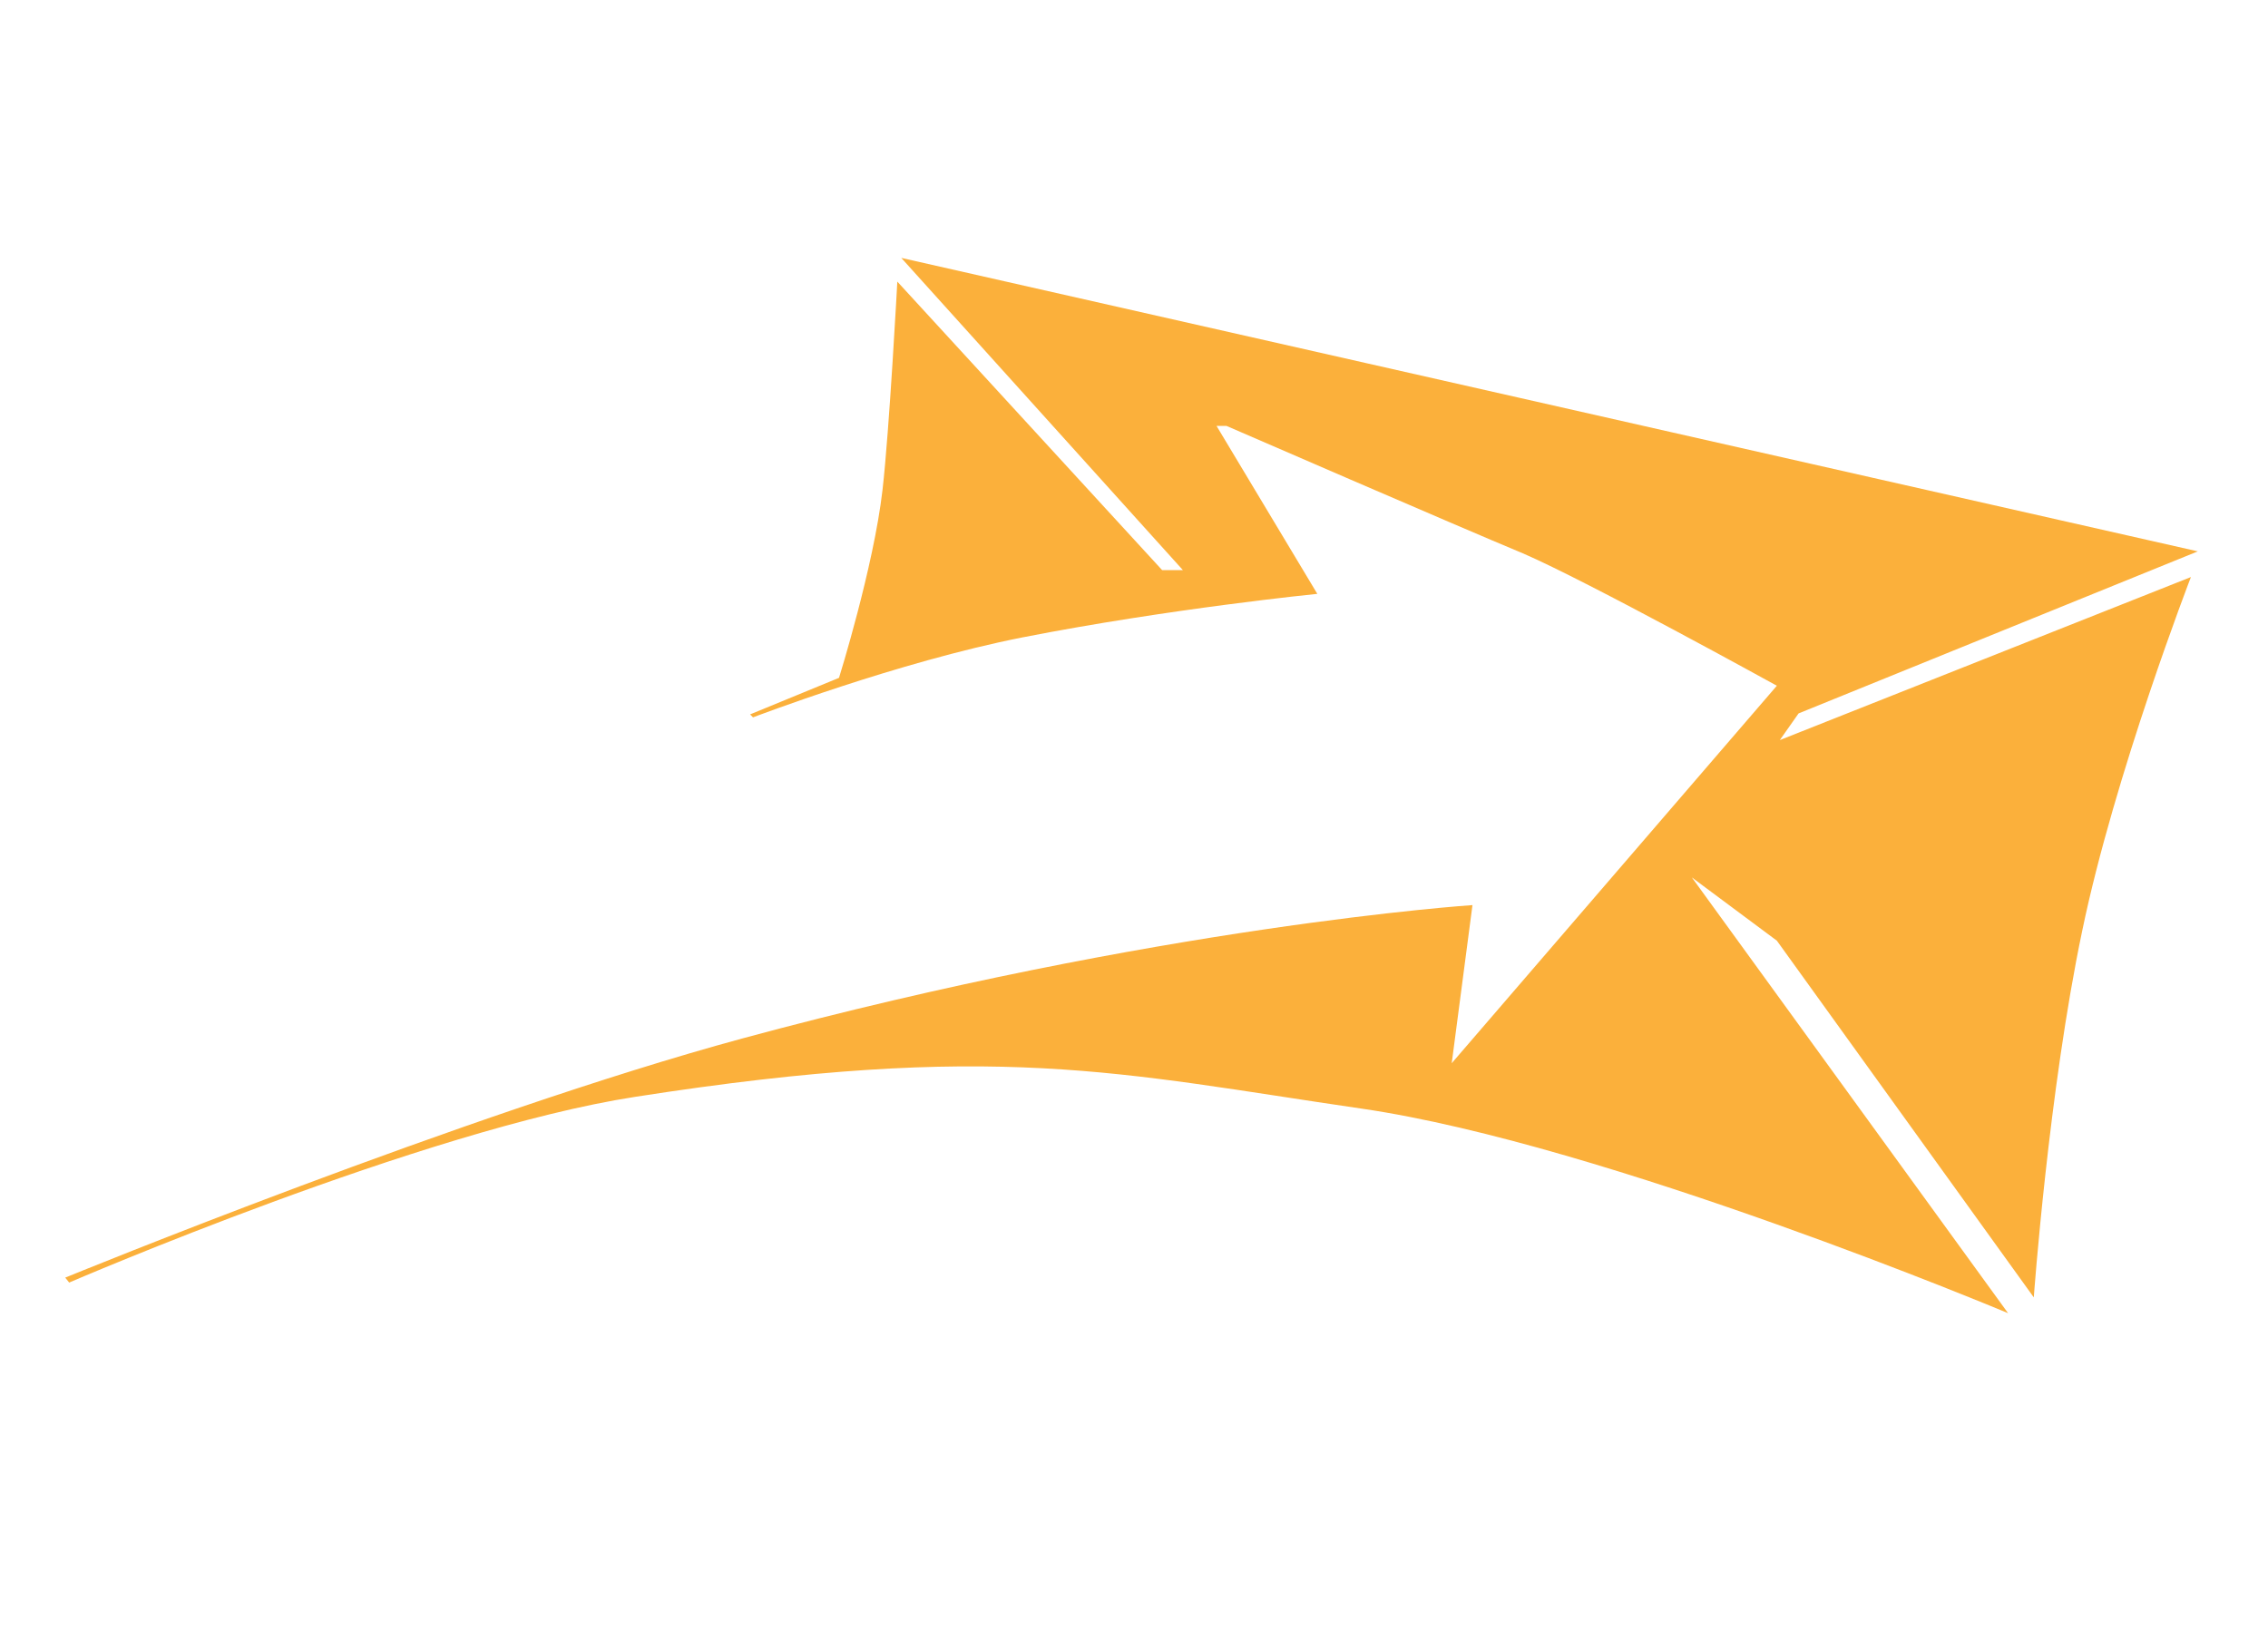
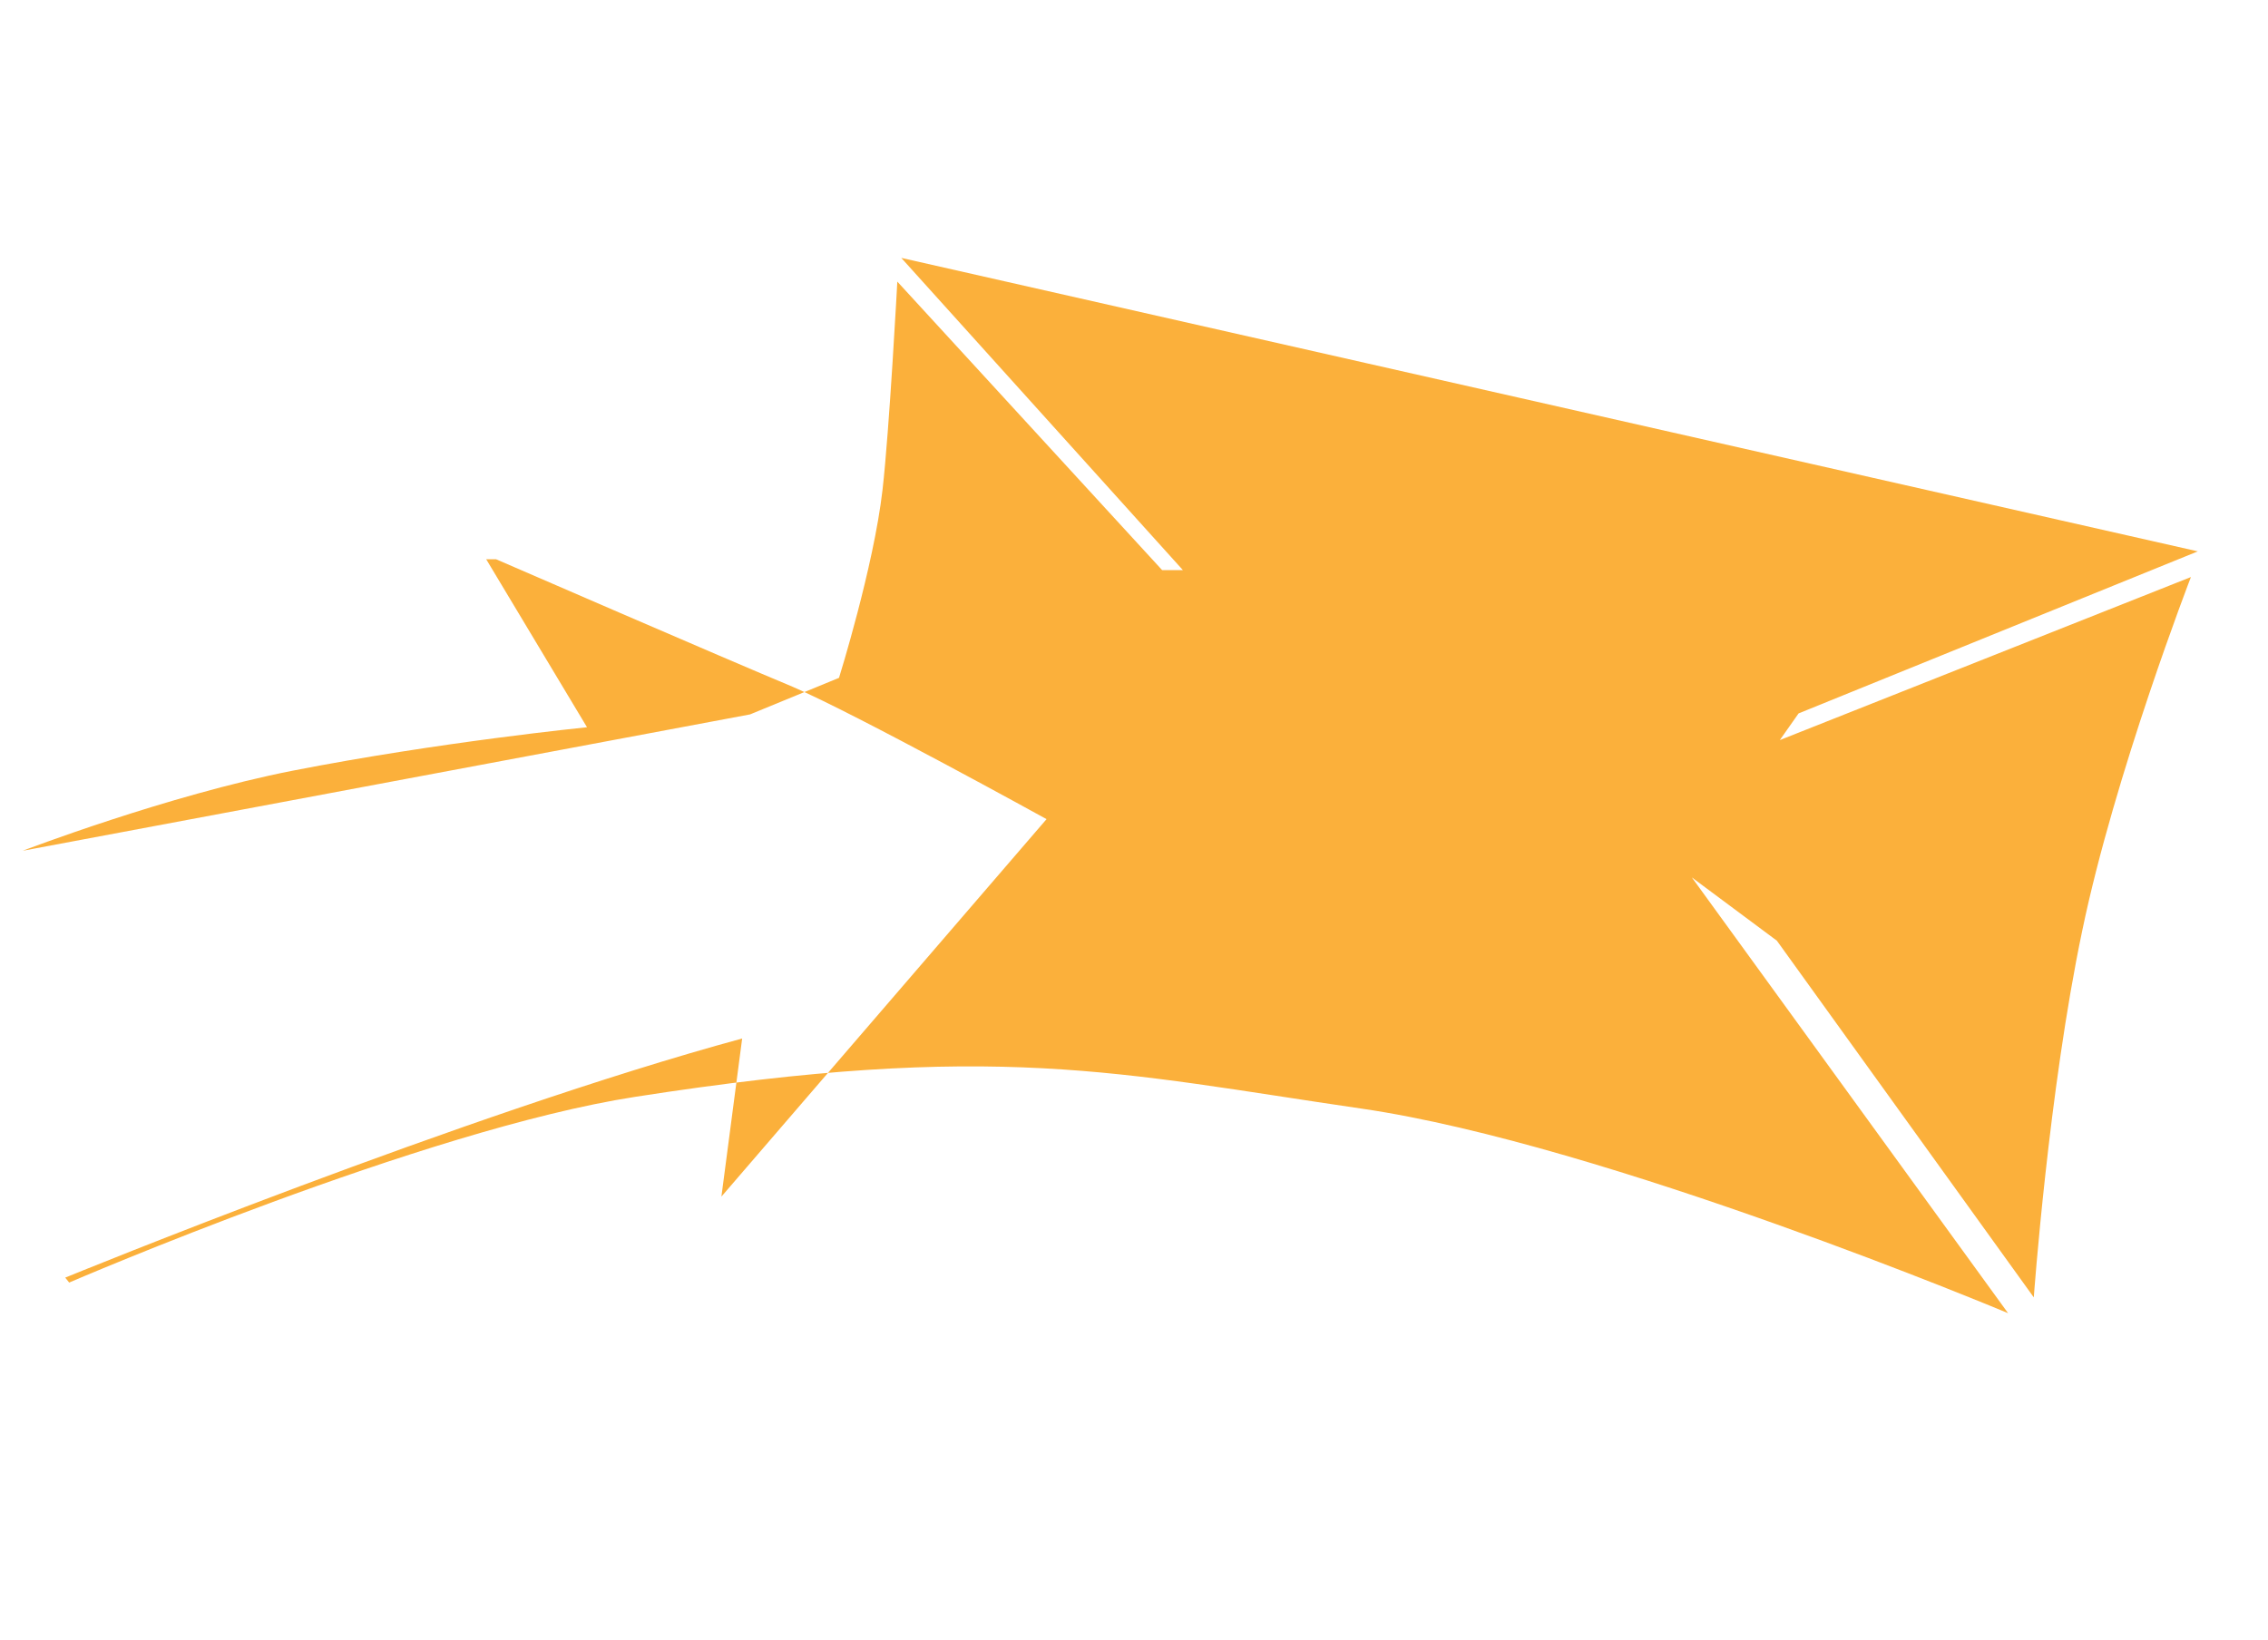
<svg xmlns="http://www.w3.org/2000/svg" version="1.1" id="Layer_2_1_" x="0px" y="0px" viewBox="0 0 229.5 166" style="enable-background:new 0 0 229.5 166;" xml:space="preserve">
  <style type="text/css">
	.st0{fill:#FBB03B;}
</style>
-   <path class="st0" d="M75.9,72.3l9-3.7c0,0,3.5-11.2,4.4-19c0.7-6.1,1.5-21.1,1.5-21.1l26.8,29.2h2.1L91.2,26.1l131.2,29.7L182,72.2  l-1.9,2.7l41.6-16.5c0,0-7.7,19.9-11,35.8c-3.4,16.2-4.9,37.1-4.9,37.1l-26-36.1l-8.6-6.4l32,44.1c0,0-40.7-17.1-65.4-20.7  c-24.7-3.6-36.9-6.9-73.5-1.2C42.9,114.3,7,129.8,7,129.8l-0.4-0.5c0,0,40.5-16.6,68.5-24.2c42.1-11.4,73.9-13.5,73.9-13.5l-2.1,16  l32.9-38.2c0,0-19.2-10.6-25.7-13.4c-6.5-2.7-30-12.9-30-12.9h-1l10.2,17c0,0-15,1.5-29.8,4.4c-12.7,2.5-27.3,8.1-27.3,8.1  L75.9,72.3z" />
+   <path class="st0" d="M75.9,72.3l9-3.7c0,0,3.5-11.2,4.4-19c0.7-6.1,1.5-21.1,1.5-21.1l26.8,29.2h2.1L91.2,26.1l131.2,29.7L182,72.2  l-1.9,2.7l41.6-16.5c0,0-7.7,19.9-11,35.8c-3.4,16.2-4.9,37.1-4.9,37.1l-26-36.1l-8.6-6.4l32,44.1c0,0-40.7-17.1-65.4-20.7  c-24.7-3.6-36.9-6.9-73.5-1.2C42.9,114.3,7,129.8,7,129.8l-0.4-0.5c0,0,40.5-16.6,68.5-24.2l-2.1,16  l32.9-38.2c0,0-19.2-10.6-25.7-13.4c-6.5-2.7-30-12.9-30-12.9h-1l10.2,17c0,0-15,1.5-29.8,4.4c-12.7,2.5-27.3,8.1-27.3,8.1  L75.9,72.3z" />
</svg>